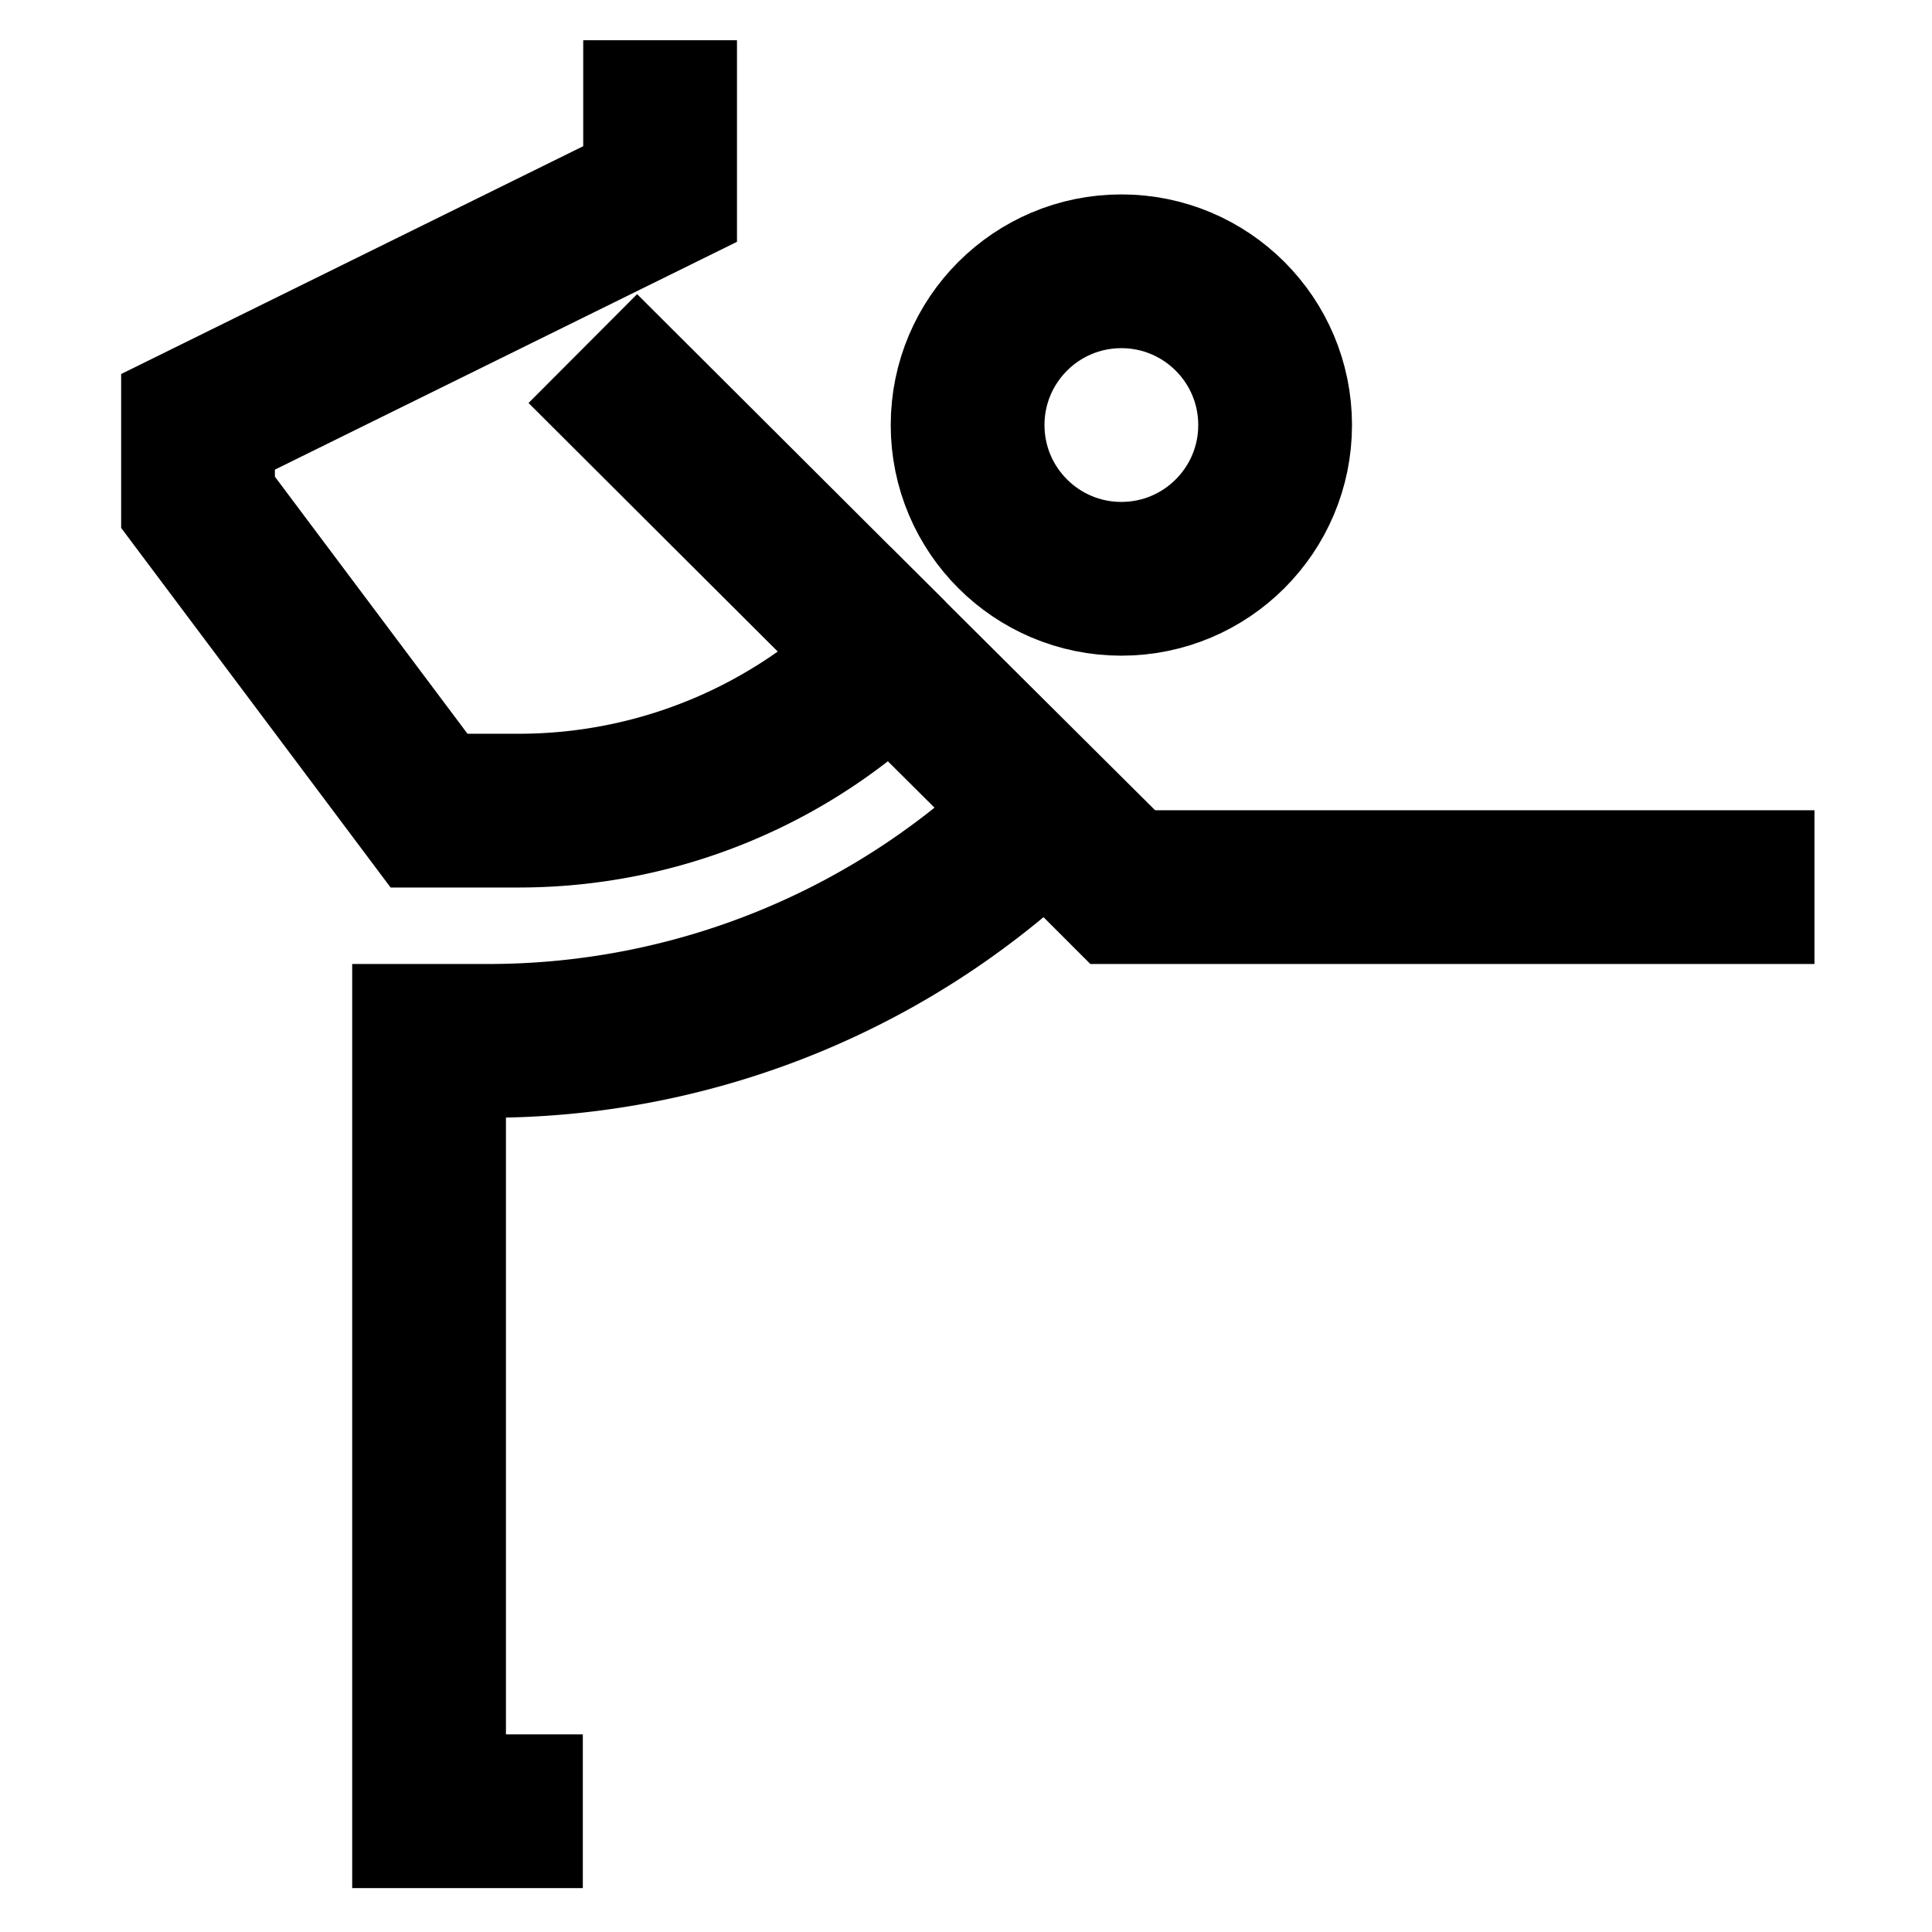
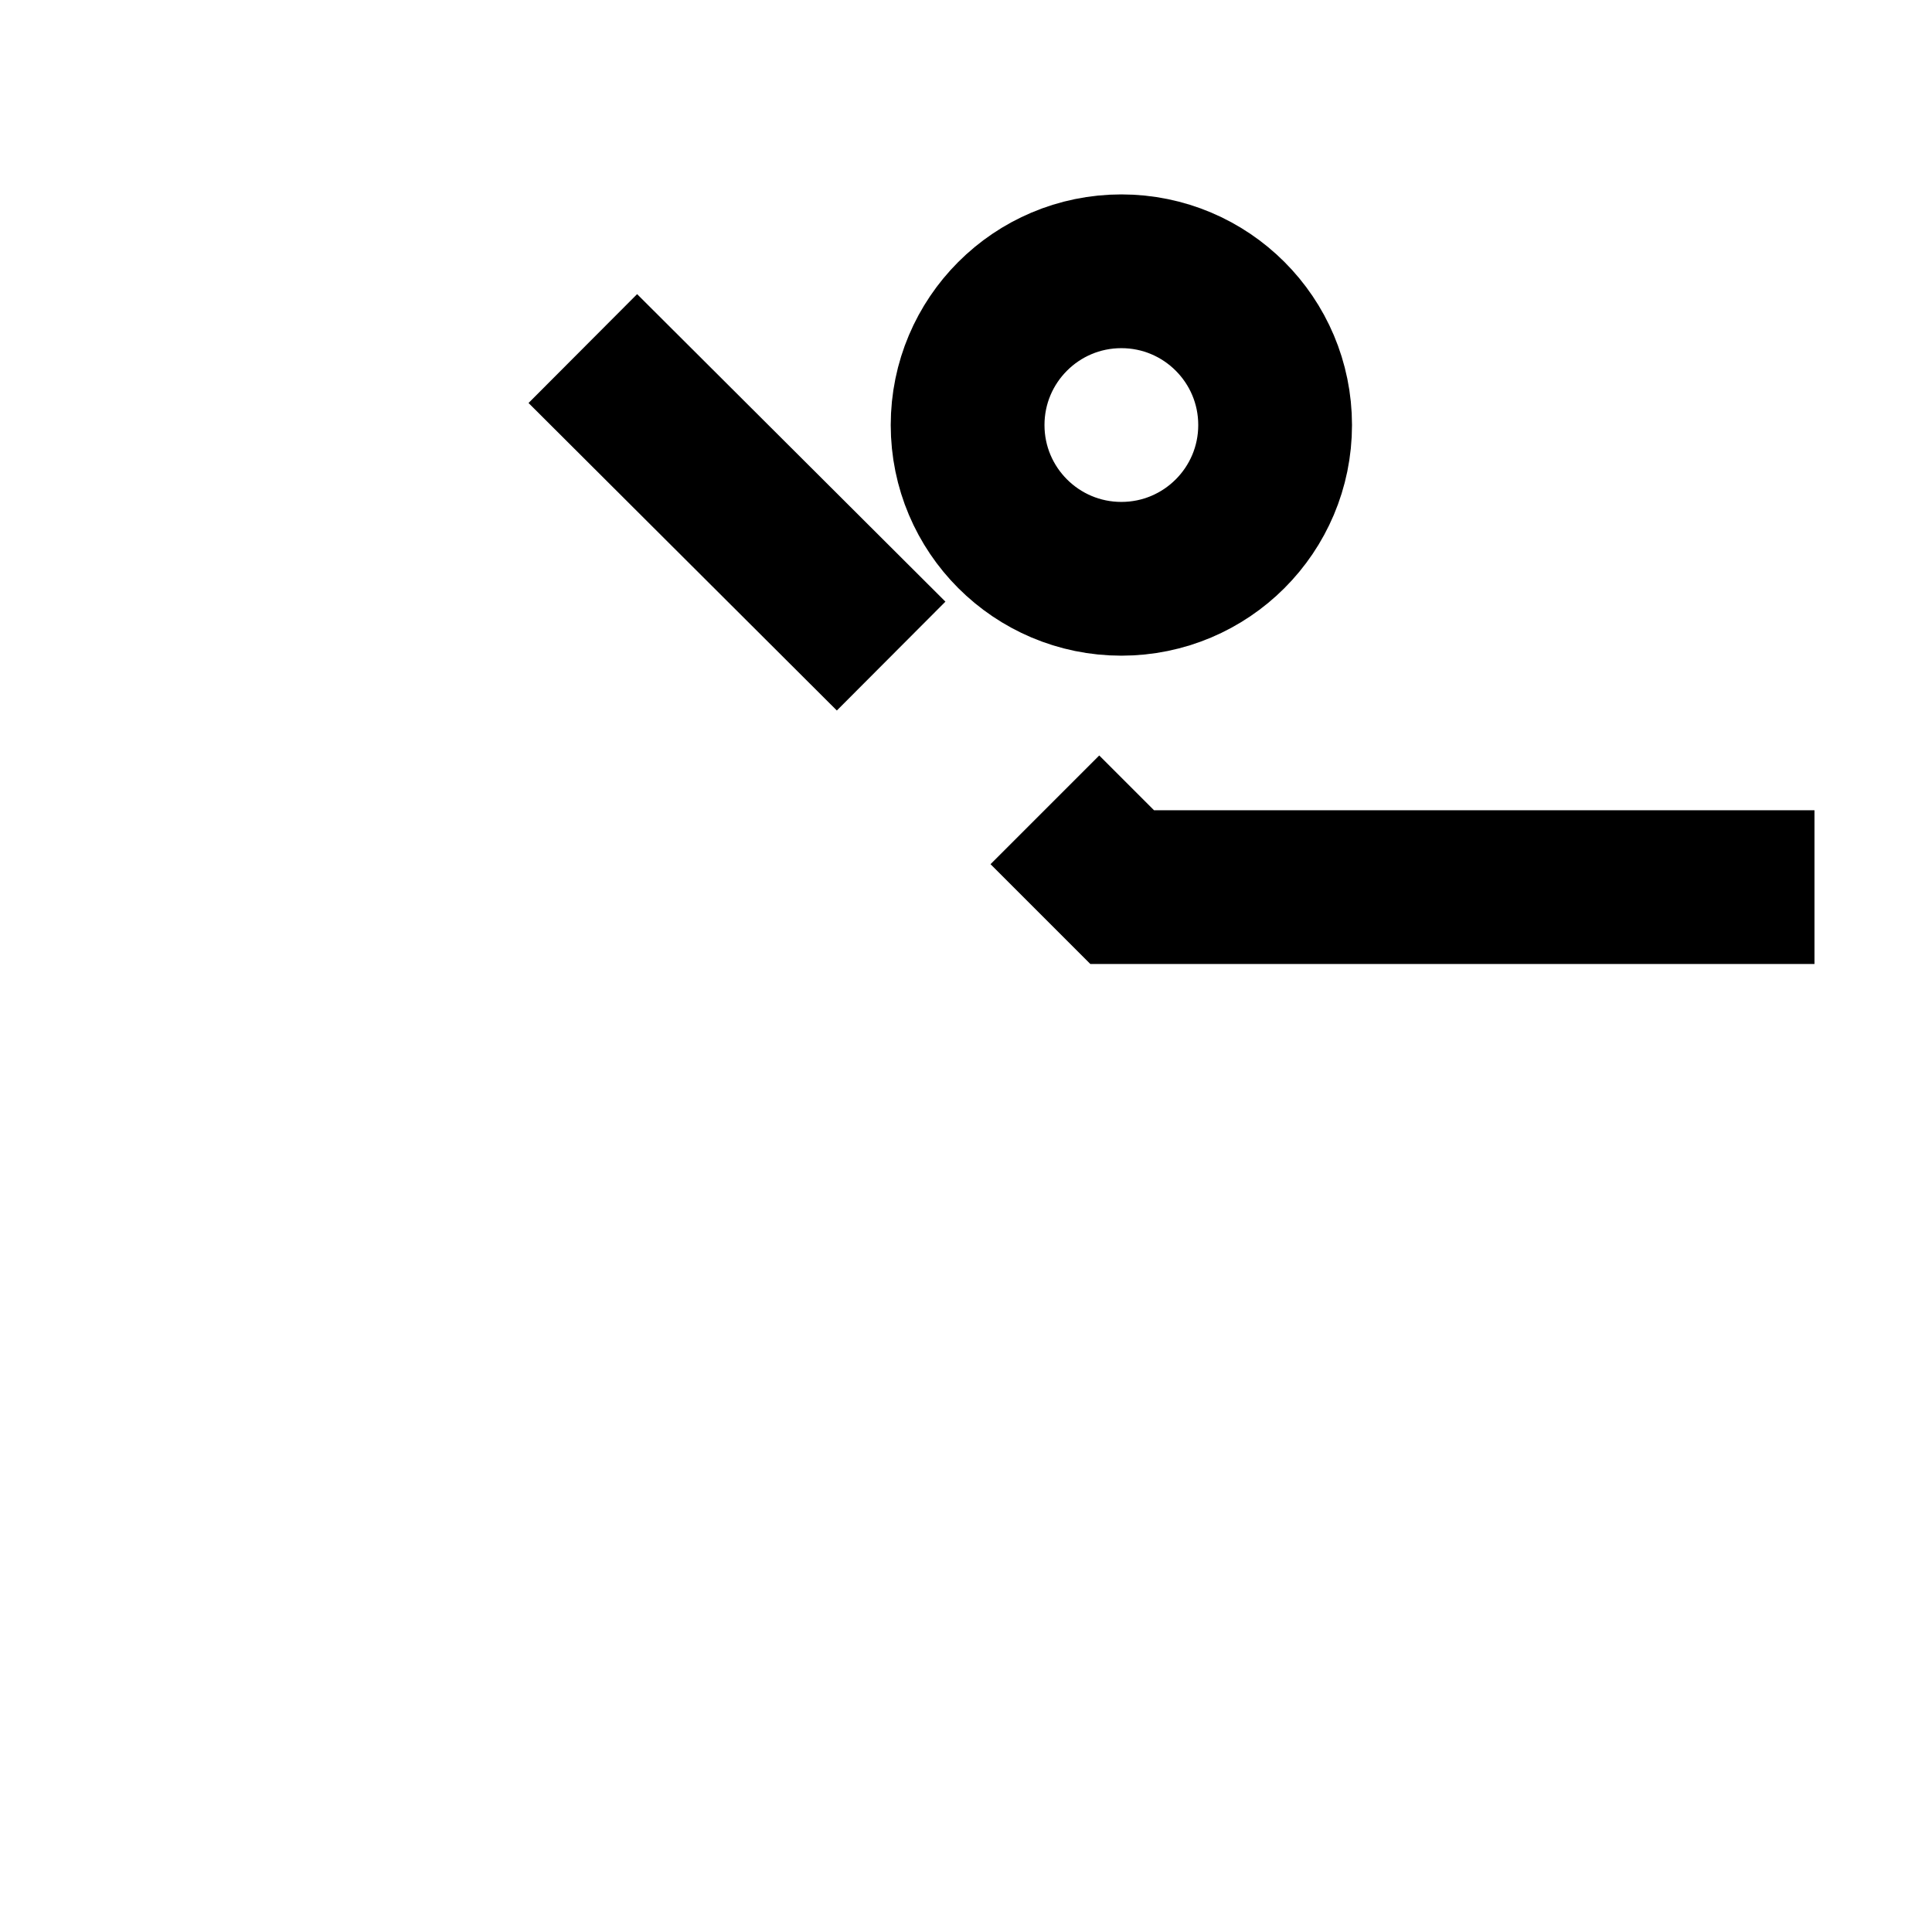
<svg xmlns="http://www.w3.org/2000/svg" id="Layer_1" data-name="Layer 1" viewBox="0 0 24 24">
  <defs>
    <style>.cls-1{fill:none;stroke:#000;stroke-miterlimit:10;stroke-width:1.91px;}</style>
  </defs>
-   <path class="cls-1" d="M7.24,22.5H5.33V12.93h.72A9.83,9.83,0,0,0,13,10.07h0L11.07,8.15h0a6.53,6.53,0,0,1-4.62,1.92H5.33L2.46,6.24v-1L8.2,2.41V.5" />
  <polyline class="cls-1" points="12.98 10.06 13.94 11.02 22.54 11.02" />
  <line class="cls-1" x1="11.07" y1="8.15" x2="7.24" y2="4.33" />
  <circle class="cls-1" cx="13.93" cy="5.28" r="1.91" />
</svg>